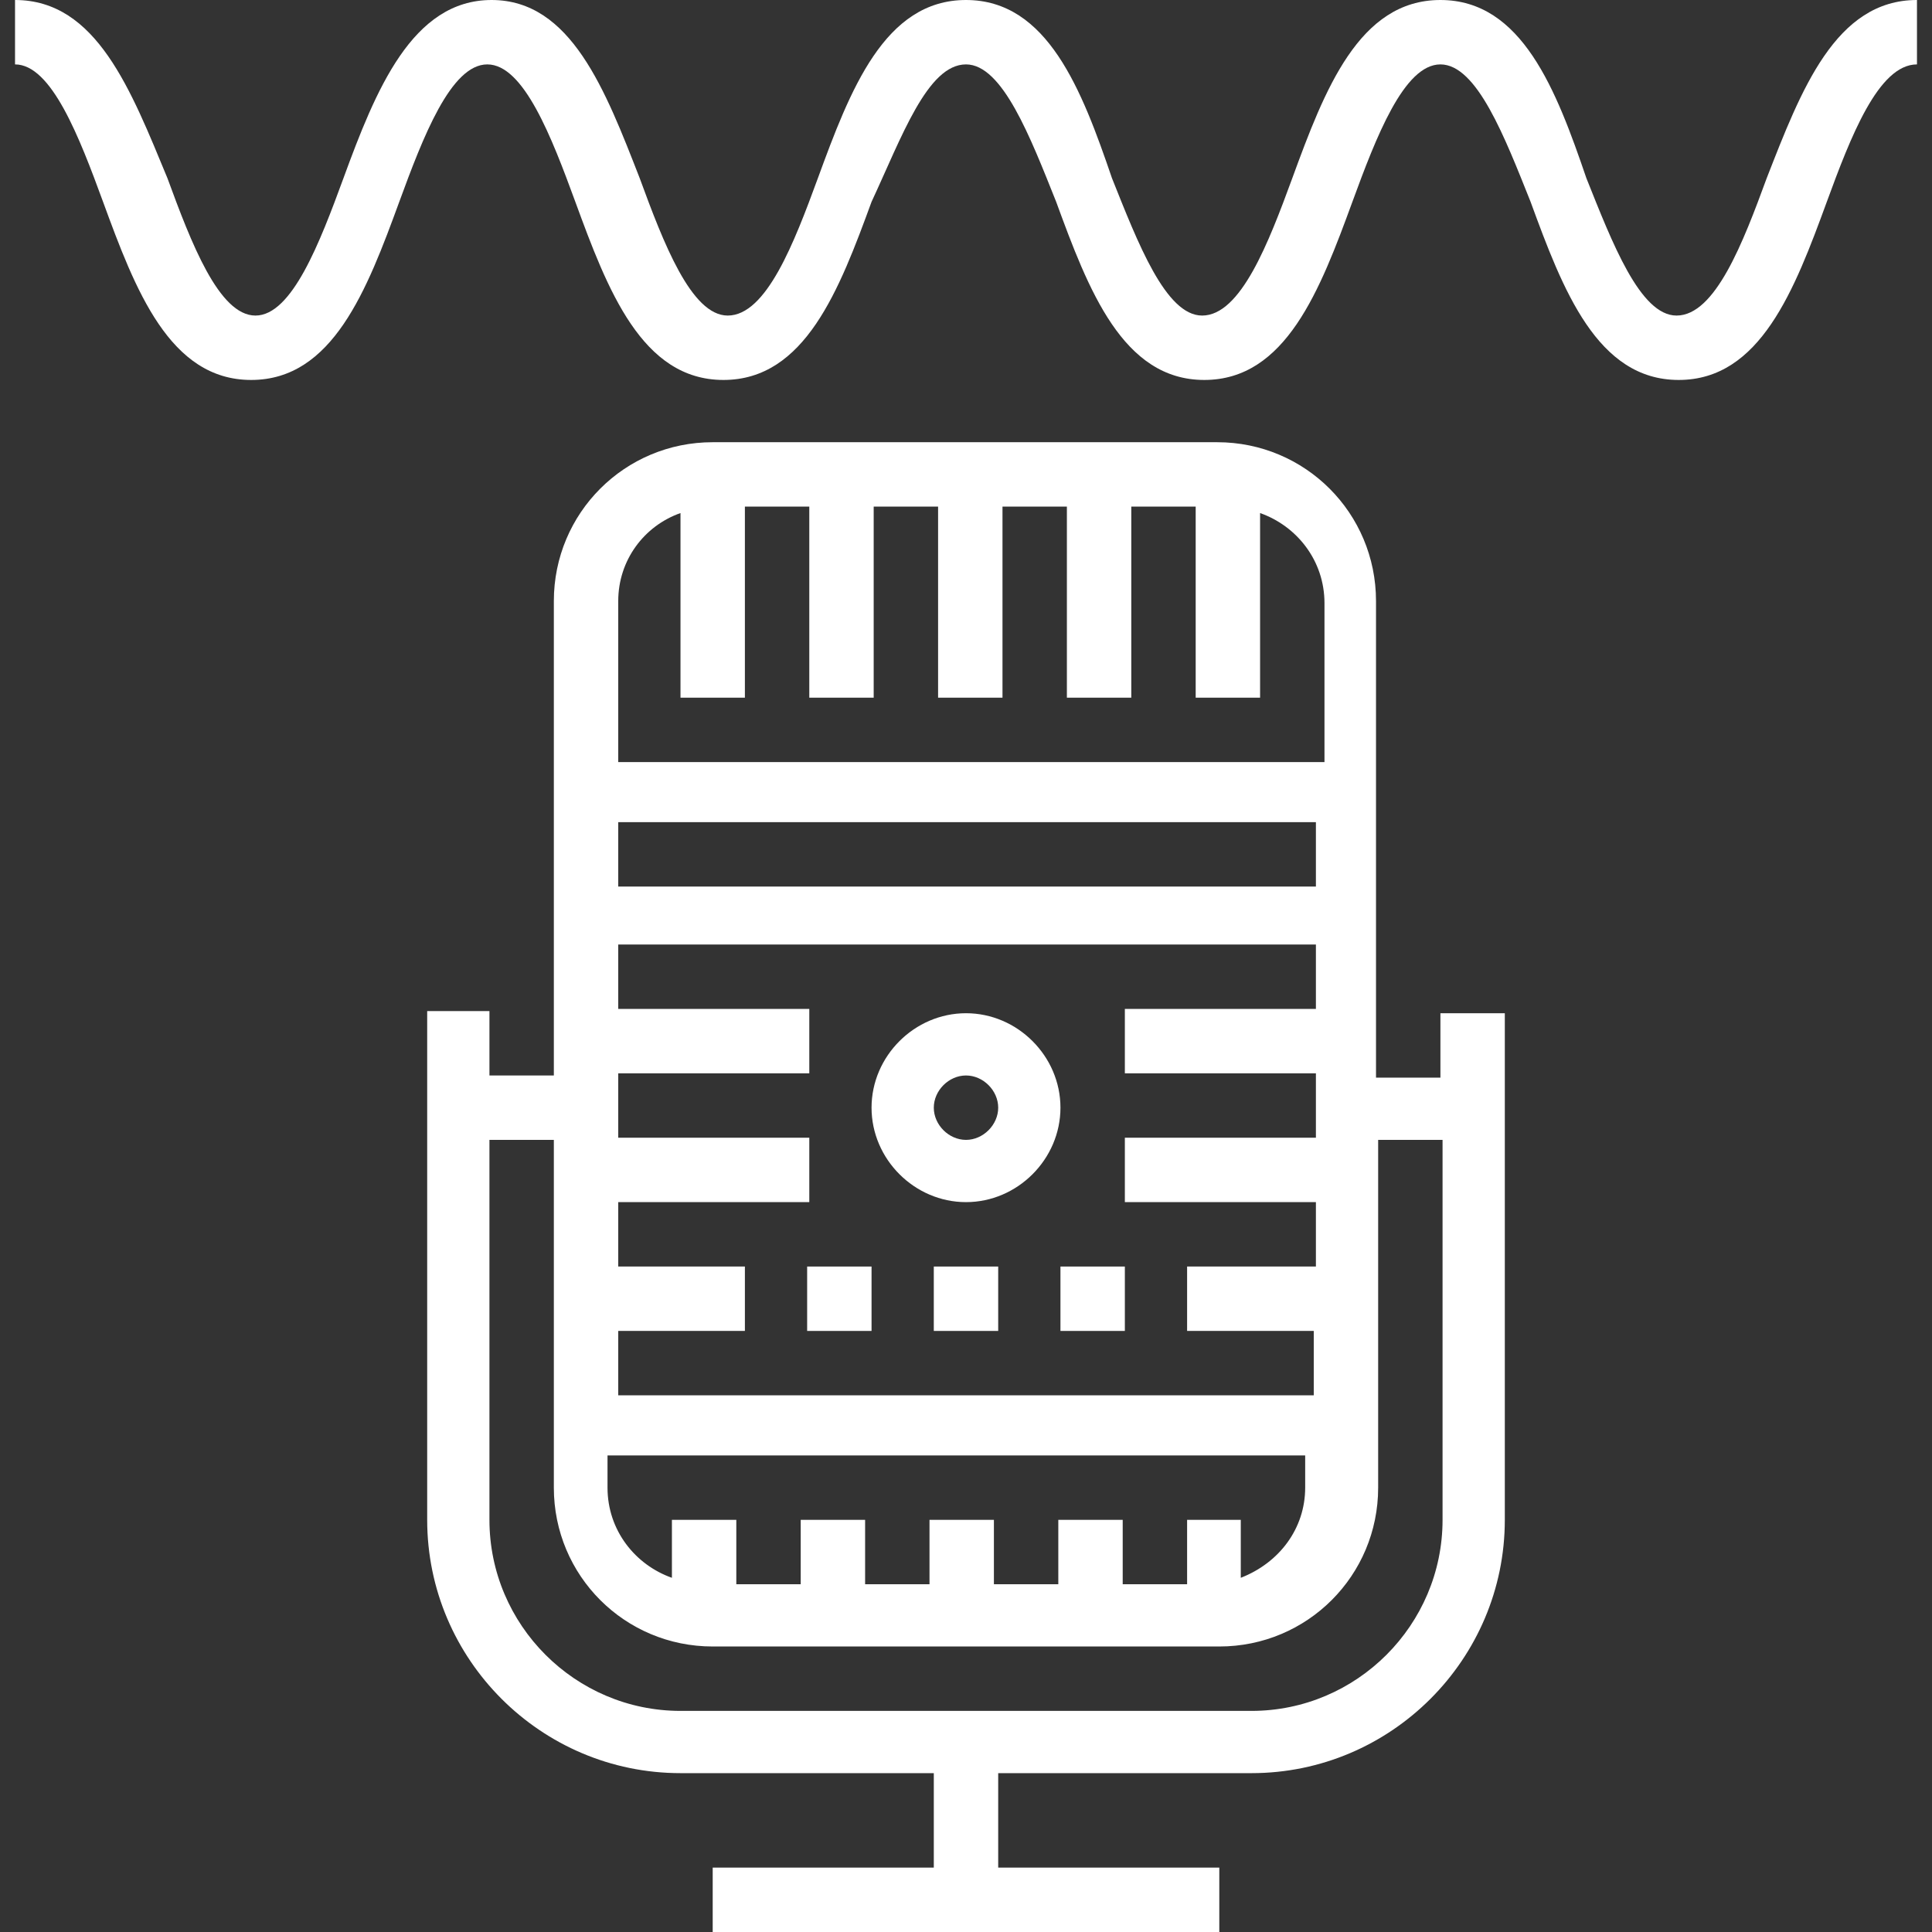
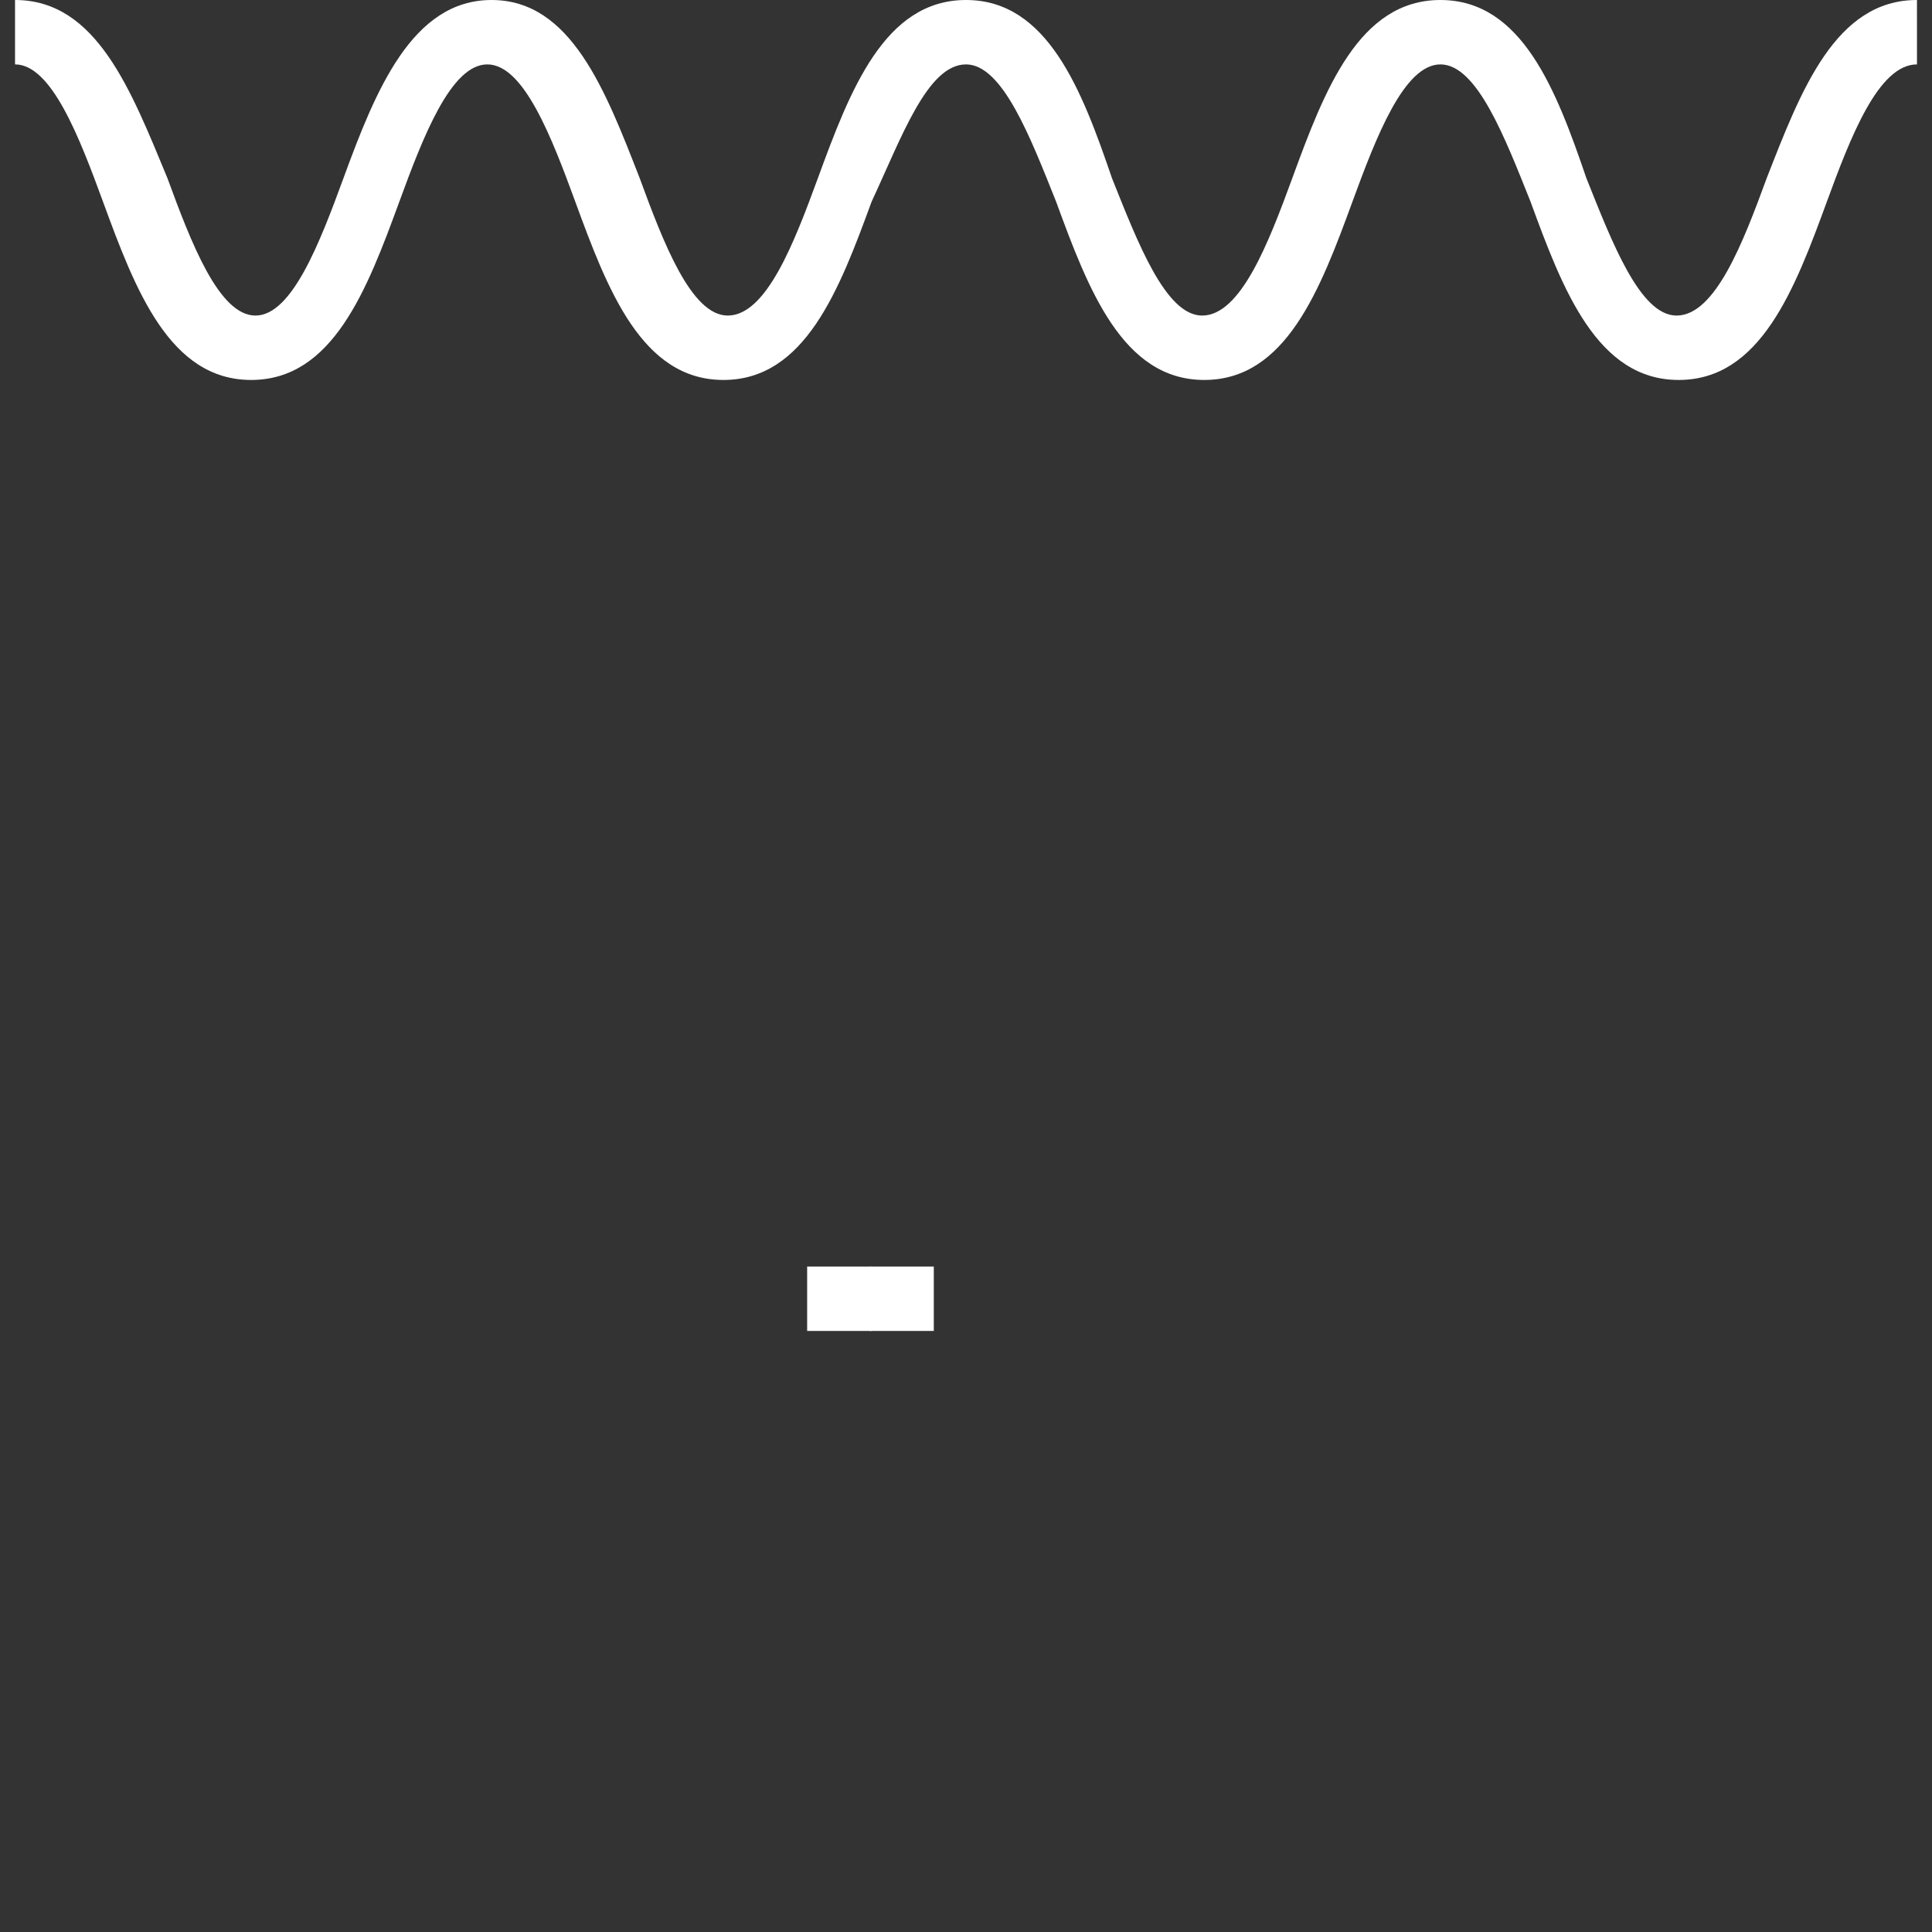
<svg xmlns="http://www.w3.org/2000/svg" version="1.1" id="Layer_1" x="0px" y="0px" viewBox="0 0 90 90" style="enable-background:new 0 0 90 90;" xml:space="preserve">
  <rect x="0" y="0" width="90" height="90" fill="#333333" stroke="none" />
  <style type="text/css">
	.st0{fill:#FFFFFF;}
</style>
  <g>
-     <path class="st0" d="M45,47.2c-2.4,0-4.4,2-4.4,4.4s2,4.4,4.4,4.4s4.4-2,4.4-4.4S47.4,47.2,45,47.2z M45,53.1   c-0.8,0-1.5-0.7-1.5-1.5s0.7-1.5,1.5-1.5s1.5,0.7,1.5,1.5S45.8,53.1,45,53.1z" />
-     <path class="st0" d="M19.9,47.2v23.6c0,6.5,5.3,11.8,11.8,11.8h11.8V87H33.2v3h23.6v-3H46.5v-4.4h11.8c6.5,0,11.8-5.3,11.8-11.8   V47.2h-3v3h-3V28c0-4.1-3.3-7.4-7.4-7.4H33.2c-4.1,0-7.4,3.3-7.4,7.4v22.1h-3v-3H19.9z M55.3,70.8v3h-3v-3h-3v3h-3v-3h-3v3h-3v-3   h-3v3h-3v-3h-3v2.7c-1.7-0.6-3-2.2-3-4.2v-1.5h32.5v1.5c0,1.9-1.2,3.5-3,4.2v-2.7H55.3z M61.2,59h-5.9v3h5.9v3H28.8v-3h5.9v-3h-5.9   v-3h8.9v-3h-8.9v-3h8.9v-3h-8.9v-3h32.5v3h-8.9v3h8.9v3h-8.9v3h8.9V59z M61.2,41.3H28.8v-3h32.5V41.3z M31.7,23.9v8.6h3v-8.9h3v8.9   h3v-8.9h3v8.9h3v-8.9h3v8.9h3v-8.9h3v8.9h3v-8.6c1.7,0.6,3,2.2,3,4.2v7.4H28.8V28C28.8,26.1,30,24.5,31.7,23.9z M25.8,53.1v16.2   c0,4.1,3.3,7.4,7.4,7.4h23.6c4.1,0,7.4-3.3,7.4-7.4V53.1h3v17.7c0,4.9-4,8.9-8.9,8.9H31.7c-4.9,0-8.9-4-8.9-8.9V53.1H25.8z" />
    <path class="st0" d="M82.3,8.3c-1.1,3-2.4,6.4-4.2,6.4c-1.7,0-3-3.4-4.2-6.4C72.5,4.2,70.9,0,67.1,0c-3.8,0-5.4,4.2-6.9,8.3   c-1.1,3-2.4,6.4-4.2,6.4c-1.7,0-3-3.4-4.2-6.4C50.4,4.2,48.8,0,45,0c-3.8,0-5.4,4.2-6.9,8.3c-1.1,3-2.4,6.4-4.2,6.4   c-1.7,0-3-3.4-4.1-6.4C28.2,4.2,26.6,0,22.9,0s-5.4,4.2-6.9,8.3c-1.1,3-2.4,6.4-4.1,6.4s-3-3.4-4.1-6.4C6.1,4.2,4.5,0,0.7,0v3   c1.7,0,3,3.4,4.1,6.4c1.5,4.1,3.1,8.3,6.9,8.3s5.4-4.2,6.9-8.3c1.1-3,2.4-6.4,4.1-6.4s3,3.4,4.1,6.4c1.5,4.1,3.1,8.3,6.9,8.3   c3.8,0,5.4-4.2,6.9-8.3C42,6.4,43.2,3,45,3c1.7,0,3,3.4,4.2,6.4c1.5,4.1,3.1,8.3,6.9,8.3c3.8,0,5.4-4.2,6.9-8.3   c1.1-3,2.4-6.4,4.1-6.4c1.7,0,3,3.4,4.2,6.4c1.5,4.1,3.1,8.3,6.9,8.3c3.8,0,5.4-4.2,6.9-8.3c1.1-3,2.4-6.4,4.2-6.4V0   C85.5,0,83.9,4.2,82.3,8.3z" />
-     <path class="st0" d="M43.5,59h3v3h-3V59z" />
+     <path class="st0" d="M43.5,59v3h-3V59z" />
    <path class="st0" d="M37.6,59h3v3h-3V59z" />
-     <path class="st0" d="M49.4,59h3v3h-3V59z" />
  </g>
</svg>